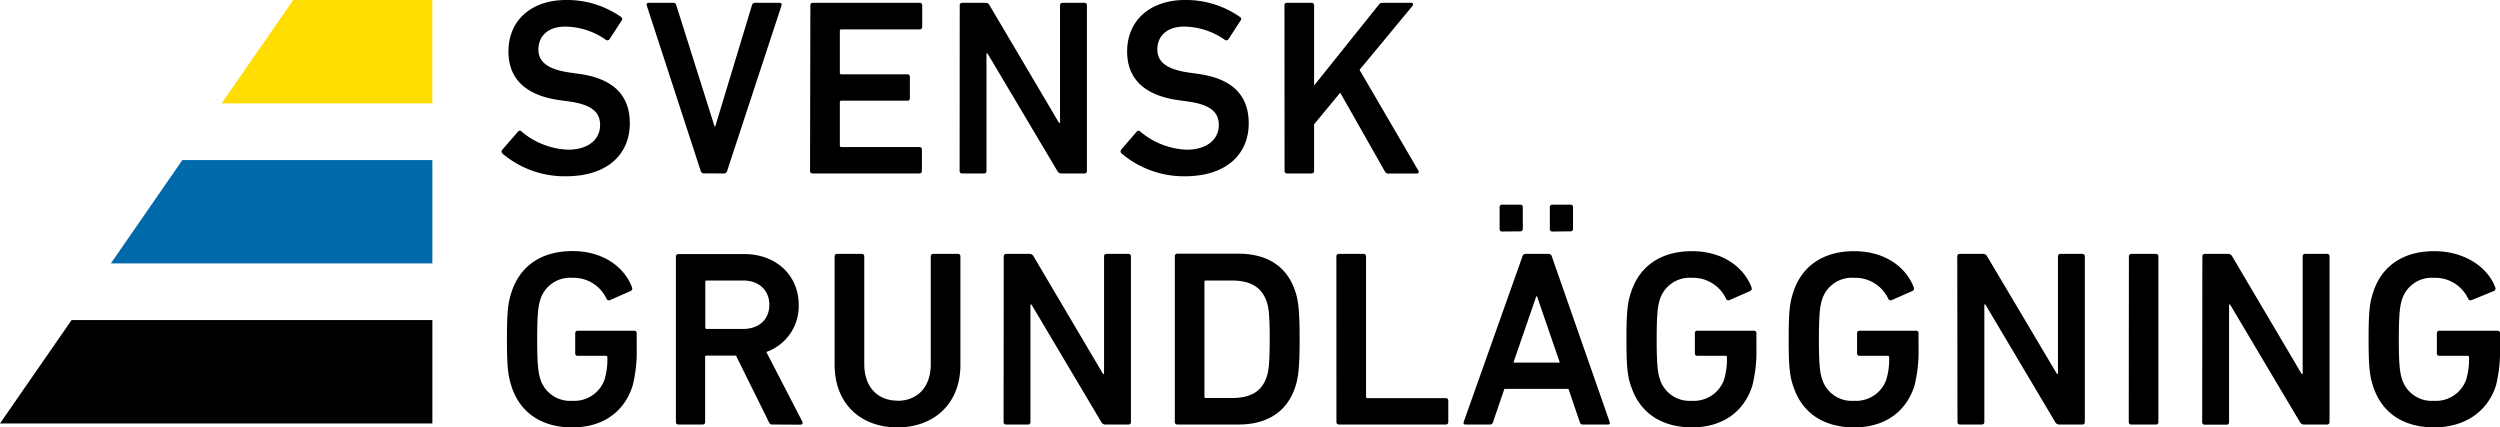
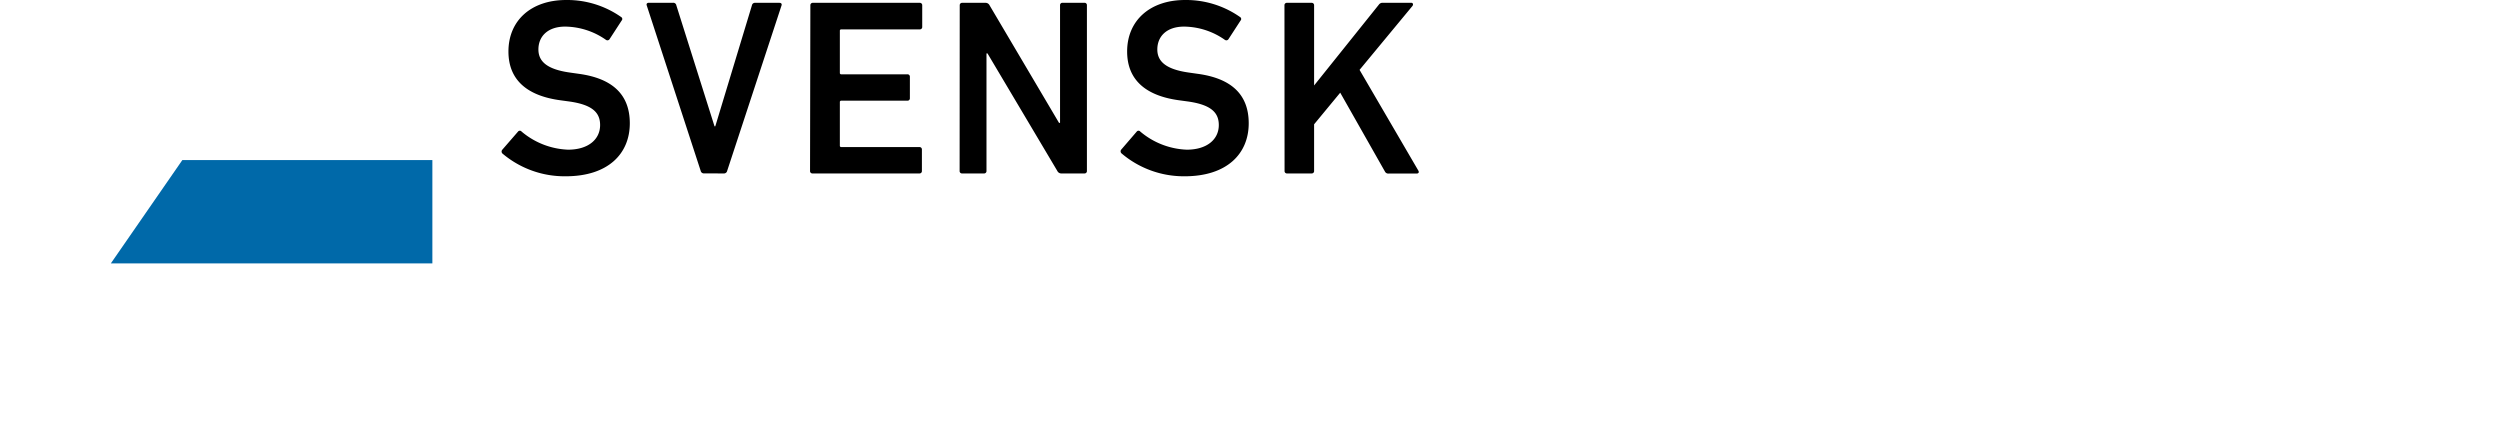
<svg xmlns="http://www.w3.org/2000/svg" viewBox="0 0 468 80.01">
  <defs>
    <style>.cls-1{fill:#fd0;}.cls-2{fill:#0069a9;}</style>
  </defs>
  <title>Resurs 1</title>
  <g id="Lager_2" data-name="Lager 2">
    <g id="Lager_1-2" data-name="Lager 1">
-       <path d="M444.24,72.3C445.89,77.38,450,80,455.67,80s10-2.87,11.58-7.85a26.33,26.33,0,0,0,.75-7V62.38a.44.44,0,0,0-.47-.47H456.65a.44.44,0,0,0-.47.47v3.76a.44.44,0,0,0,.47.47h5.27a.25.25,0,0,1,.28.28,13.24,13.24,0,0,1-.52,4.14,6,6,0,0,1-6.06,4,5.81,5.81,0,0,1-6-4.18c-.38-1.18-.56-2.82-.56-7.33s.19-6.16.56-7.33a5.81,5.81,0,0,1,6-4.18,6.81,6.81,0,0,1,6.44,3.95.49.49,0,0,0,.61.23l4.25-1.74a.52.52,0,0,0,.19-.66c-1.32-3.57-5.47-6.77-11.44-6.77-5.64,0-9.78,2.63-11.42,7.71-.66,2-.85,3.76-.85,8.79s.19,6.82.85,8.79m-32,6.72a.44.44,0,0,0,.47.47h4.09a.44.44,0,0,0,.47-.47V57h.19l13.07,22a.83.83,0,0,0,.8.47h4.28a.44.44,0,0,0,.47-.47V48a.44.44,0,0,0-.47-.47h-4.09a.44.44,0,0,0-.47.47V70h-.19l-13-22a.83.83,0,0,0-.8-.47h-4.32a.44.44,0,0,0-.47.47ZM398.5,79a.44.44,0,0,0,.47.47h4.61a.44.44,0,0,0,.47-.47V48a.44.44,0,0,0-.47-.47H399a.44.44,0,0,0-.47.47Zm-32.06,0a.44.44,0,0,0,.47.47H371a.44.44,0,0,0,.47-.47V57h.19l13.07,22a.83.83,0,0,0,.8.47h4.28a.44.44,0,0,0,.47-.47V48a.44.44,0,0,0-.47-.47h-4.09a.44.44,0,0,0-.47.47V70h-.19L372,48a.83.83,0,0,0-.8-.47h-4.33a.44.44,0,0,0-.47.47ZM335.7,72.3c1.64,5.08,5.78,7.71,11.42,7.71s9.73-2.87,11.28-7.85a26.34,26.34,0,0,0,.75-7V62.38a.44.44,0,0,0-.47-.47H348.11a.44.44,0,0,0-.47.47v3.76a.44.44,0,0,0,.47.47h5.26a.25.25,0,0,1,.28.28,13.24,13.24,0,0,1-.52,4.14,6,6,0,0,1-6.07,4,5.81,5.81,0,0,1-6-4.18c-.38-1.18-.56-2.82-.56-7.33s.19-6.16.56-7.33a5.81,5.81,0,0,1,6-4.18,6.81,6.81,0,0,1,6.44,3.95.49.49,0,0,0,.61.23l3.95-1.74a.52.52,0,0,0,.19-.66c-1.32-3.57-5.17-6.77-11.14-6.77-5.64,0-9.78,2.63-11.42,7.71-.66,2-.85,3.76-.85,8.79s.19,6.82.85,8.79m-30.35,0C307,77.38,311.13,80,316.77,80s9.73-2.87,11.28-7.85a26.33,26.33,0,0,0,.75-7V62.38a.44.44,0,0,0-.47-.47H317.75a.44.44,0,0,0-.47.47v3.76a.44.44,0,0,0,.47.47H323a.25.25,0,0,1,.28.28,13.24,13.24,0,0,1-.52,4.14,6,6,0,0,1-6.07,4,5.81,5.81,0,0,1-6-4.18c-.38-1.18-.56-2.82-.56-7.33s.19-6.16.56-7.33a5.81,5.81,0,0,1,6-4.18,6.81,6.81,0,0,1,6.44,3.95.49.49,0,0,0,.61.23l3.95-1.74a.52.52,0,0,0,.19-.66c-1.32-3.57-5.17-6.77-11.14-6.77-5.64,0-9.78,2.63-11.42,7.71-.66,2-.85,3.76-.85,8.79s.19,6.82.85,8.79m-20.72-29a.44.44,0,0,0,.47-.47V38.78a.44.44,0,0,0-.47-.47H281.2a.44.44,0,0,0-.47.47v4.09a.44.44,0,0,0,.47.47Zm9.4,0a.44.44,0,0,0,.47-.47V38.78a.44.44,0,0,0-.47-.47H290.6a.44.44,0,0,0-.47.47v4.09a.44.44,0,0,0,.47.47ZM283.31,67.88l4.28-12.41h.14L292,67.88ZM274,79c-.09.28,0,.47.33.47h4.56a.57.57,0,0,0,.61-.47l2.12-6.2h12l2.11,6.2a.57.57,0,0,0,.61.47H301c.33,0,.42-.19.33-.47L290.5,48a.61.61,0,0,0-.61-.47h-4.32A.61.61,0,0,0,285,48Zm-23.82,0a.44.44,0,0,0,.47.47h20a.44.44,0,0,0,.47-.47V75a.44.44,0,0,0-.47-.47H256a.25.25,0,0,1-.28-.28V48a.44.44,0,0,0-.47-.47h-4.61a.44.44,0,0,0-.47.47Zm-24.71-4.79V52.79a.25.25,0,0,1,.28-.28h4.75c3.53,0,5.69,1.18,6.63,4,.33.89.56,2.3.56,7s-.24,6.06-.56,7c-.94,2.87-3.1,4-6.63,4h-4.75a.25.25,0,0,1-.28-.28M219.93,79a.44.44,0,0,0,.47.47h11.42c5.5,0,9.17-2.45,10.67-7.1.52-1.6.8-3.34.8-8.89s-.28-7.29-.8-8.89c-1.5-4.65-5.17-7.1-10.67-7.1H220.4a.44.44,0,0,0-.47.47Zm-32.06,0a.44.44,0,0,0,.47.47h4.09a.44.44,0,0,0,.47-.47V57h.19l13.07,22a.83.83,0,0,0,.8.47h4.28a.44.44,0,0,0,.47-.47V48a.44.44,0,0,0-.47-.47h-4.09a.44.44,0,0,0-.47.47V70h-.19l-13-22a.83.83,0,0,0-.8-.47h-4.32a.44.44,0,0,0-.47.47ZM168,75c-3.62,0-6.21-2.45-6.21-6.86V48a.44.44,0,0,0-.47-.47h-4.61a.44.44,0,0,0-.47.47V68.26c0,7.43,5,11.75,11.75,11.75s11.8-4.32,11.8-11.75V48a.44.44,0,0,0-.47-.47h-4.61a.44.44,0,0,0-.47.47V68.17c0,4.42-2.59,6.86-6.25,6.86M139.13,61.58h-6.82a.25.25,0,0,1-.28-.28V52.79a.25.25,0,0,1,.28-.28h6.82c2.91,0,4.89,1.79,4.89,4.56s-2,4.51-4.89,4.51M149.85,79.5a.38.38,0,0,0,.33-.61l-6.72-13a9.1,9.1,0,0,0,6.06-8.79c0-5.64-4.32-9.54-10.2-9.54H127a.44.44,0,0,0-.47.47V79a.44.44,0,0,0,.47.47h4.61A.44.44,0,0,0,132,79V66.85a.25.25,0,0,1,.28-.28h5.5L143.93,79a.67.67,0,0,0,.71.47ZM95.74,72.3c1.65,5.08,5.78,7.71,11.42,7.71s9.73-2.87,11.28-7.85a26.33,26.33,0,0,0,.75-7V62.38a.44.44,0,0,0-.47-.47H108.15a.44.44,0,0,0-.47.47v3.76a.44.44,0,0,0,.47.47h5.27a.25.25,0,0,1,.28.28,13.24,13.24,0,0,1-.52,4.14,6,6,0,0,1-6.06,4,5.81,5.81,0,0,1-6-4.18c-.38-1.18-.56-2.82-.56-7.33s.19-6.16.56-7.33a5.81,5.81,0,0,1,6-4.18,6.81,6.81,0,0,1,6.44,3.95.49.49,0,0,0,.61.23l3.95-1.74a.52.52,0,0,0,.19-.66C117,50.21,113.14,47,107.17,47c-5.64,0-9.78,2.63-11.42,7.71-.66,2-.85,3.76-.85,8.79s.19,6.82.85,8.79" />
      <path d="M240.47,32a.44.44,0,0,0,.47.47h4.61A.44.44,0,0,0,246,32V23.27l4.89-5.92,8.37,14.76a.69.69,0,0,0,.7.38h5.22c.38,0,.52-.24.33-.56l-11-18.85L264.4,1.13c.23-.28.09-.61-.19-.61h-5.36a.85.85,0,0,0-.75.38L246,16V1a.44.44,0,0,0-.47-.47h-4.61a.44.44,0,0,0-.47.47Zm-18.71,1c7.94,0,12-4.23,12-9.92,0-5.5-3.38-8.42-9.54-9.26l-1.69-.24c-4.32-.61-5.88-2.12-5.88-4.32,0-2.49,1.79-4.28,5-4.28a13.49,13.49,0,0,1,7.66,2.49.47.47,0,0,0,.66-.14l2.26-3.48a.42.42,0,0,0-.09-.66A17.57,17.57,0,0,0,221.85,0C215.27,0,211,3.85,211,9.64c0,5.31,3.48,8.27,9.64,9.12l1.69.23c4.42.61,5.83,2.11,5.83,4.42,0,2.68-2.21,4.61-6,4.61a14.29,14.29,0,0,1-8.7-3.39.42.42,0,0,0-.66,0l-2.92,3.39a.52.52,0,0,0,.09.71A18,18,0,0,0,221.76,33m-42.12-1a.44.44,0,0,0,.47.47h4.09a.44.44,0,0,0,.47-.47V10h.19l13.07,22a.83.83,0,0,0,.8.47H203a.44.44,0,0,0,.47-.47V1A.44.44,0,0,0,203,.52h-4.09a.44.44,0,0,0-.47.47V23h-.19l-13-22a.83.83,0,0,0-.8-.47h-4.32a.44.44,0,0,0-.47.47Zm-28,0a.44.44,0,0,0,.47.47h20a.44.44,0,0,0,.47-.47V28a.44.44,0,0,0-.47-.47H157.5a.25.25,0,0,1-.28-.28V19.13a.25.25,0,0,1,.28-.28h12.36a.44.44,0,0,0,.47-.47v-4a.44.44,0,0,0-.47-.47H157.5a.25.25,0,0,1-.28-.28V5.78a.25.25,0,0,1,.28-.28h14.67a.44.44,0,0,0,.47-.47V1a.44.44,0,0,0-.47-.47h-20a.44.44,0,0,0-.47.47Zm-16.08.47a.6.6,0,0,0,.56-.47L146.31,1c.09-.28-.09-.47-.38-.47h-4.56a.57.57,0,0,0-.61.47L133.9,23.65h-.14L126.61,1A.57.57,0,0,0,126,.52h-4.56c-.28,0-.47.19-.38.47l10.11,31a.6.6,0,0,0,.56.47ZM105.9,33c7.95,0,12-4.23,12-9.92,0-5.5-3.39-8.42-9.54-9.26l-1.69-.24c-4.33-.61-5.88-2.12-5.88-4.32,0-2.49,1.79-4.28,5-4.28a13.5,13.5,0,0,1,7.66,2.49.47.47,0,0,0,.66-.14l2.26-3.48a.42.42,0,0,0-.09-.66A17.57,17.57,0,0,0,106,0C99.41,0,95.18,3.85,95.18,9.64c0,5.31,3.48,8.27,9.64,9.12l1.69.23c4.42.61,5.83,2.11,5.83,4.42,0,2.68-2.21,4.61-6,4.61a14.3,14.3,0,0,1-8.7-3.39.42.42,0,0,0-.66,0L94,28.06a.52.52,0,0,0,.09.71A18,18,0,0,0,105.9,33" />
-       <polygon points="80.94 79.27 80.94 59.92 13.4 59.92 0 79.27 80.94 79.27" />
-       <polygon class="cls-1" points="80.94 19.35 80.94 0 54.89 0 41.49 19.35 80.94 19.35" />
      <polygon class="cls-2" points="80.94 49.31 80.94 29.96 34.14 29.96 20.75 49.31 80.94 49.31" />
    </g>
  </g>
</svg>